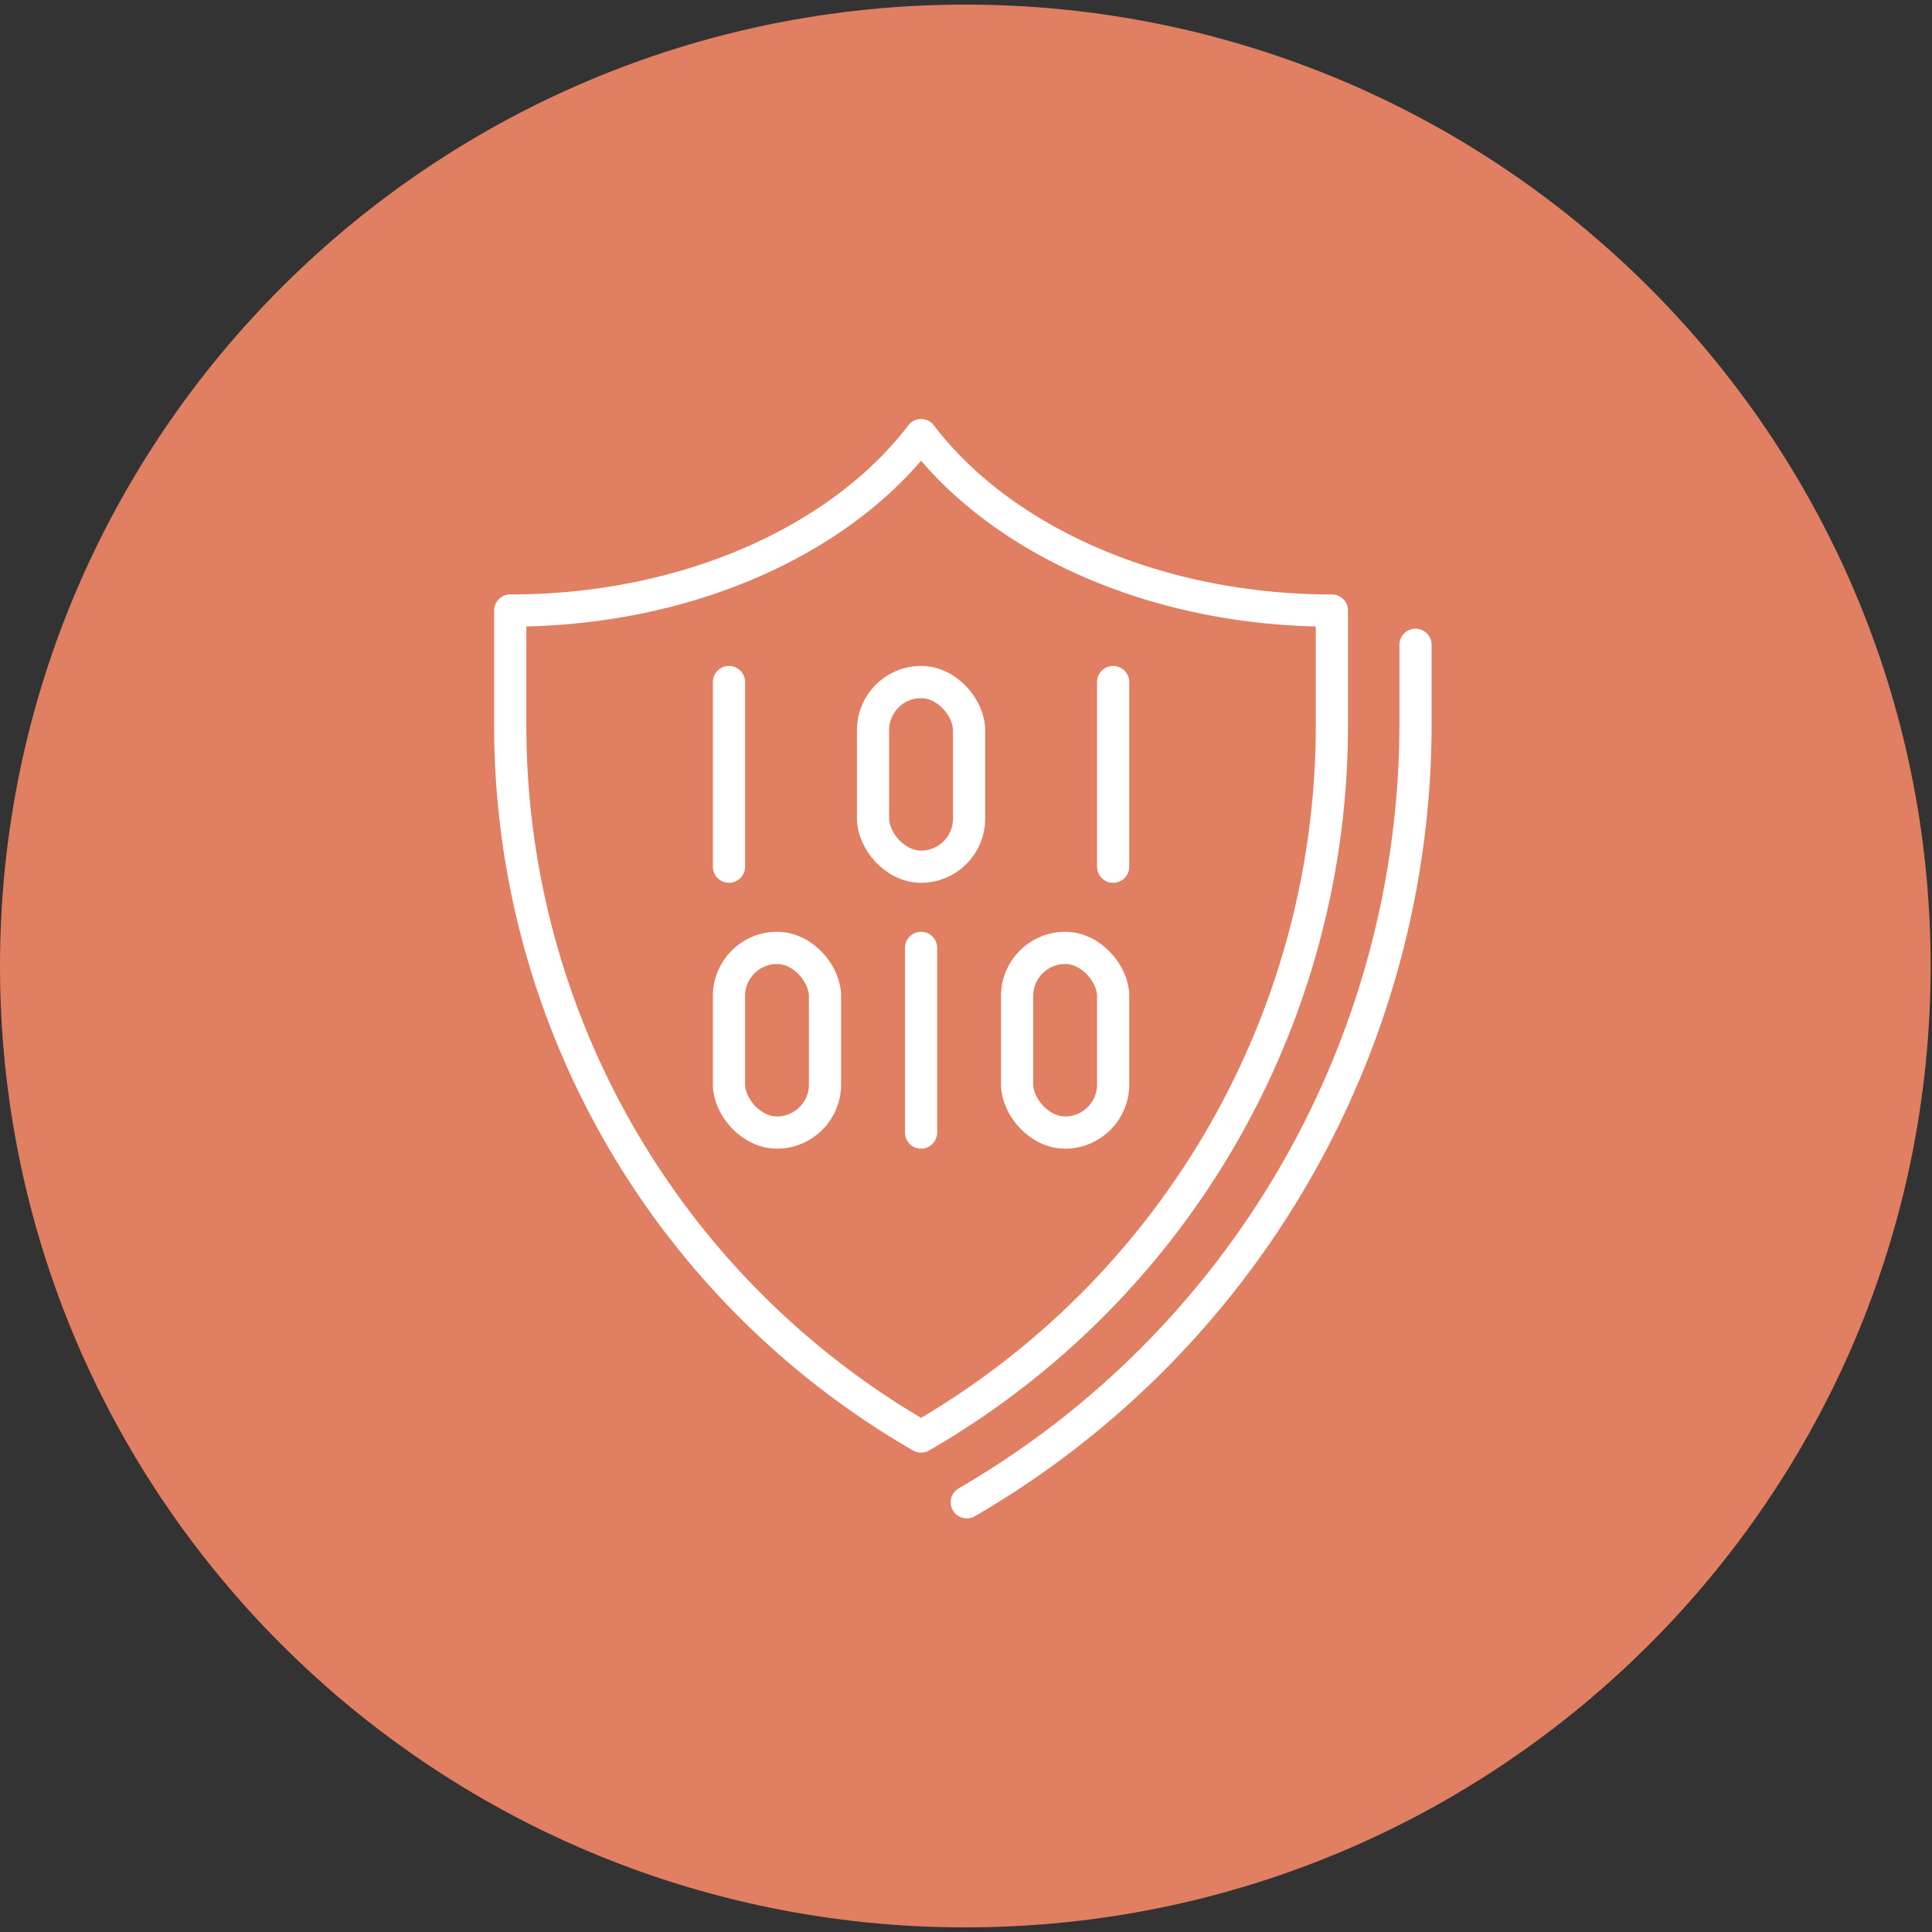
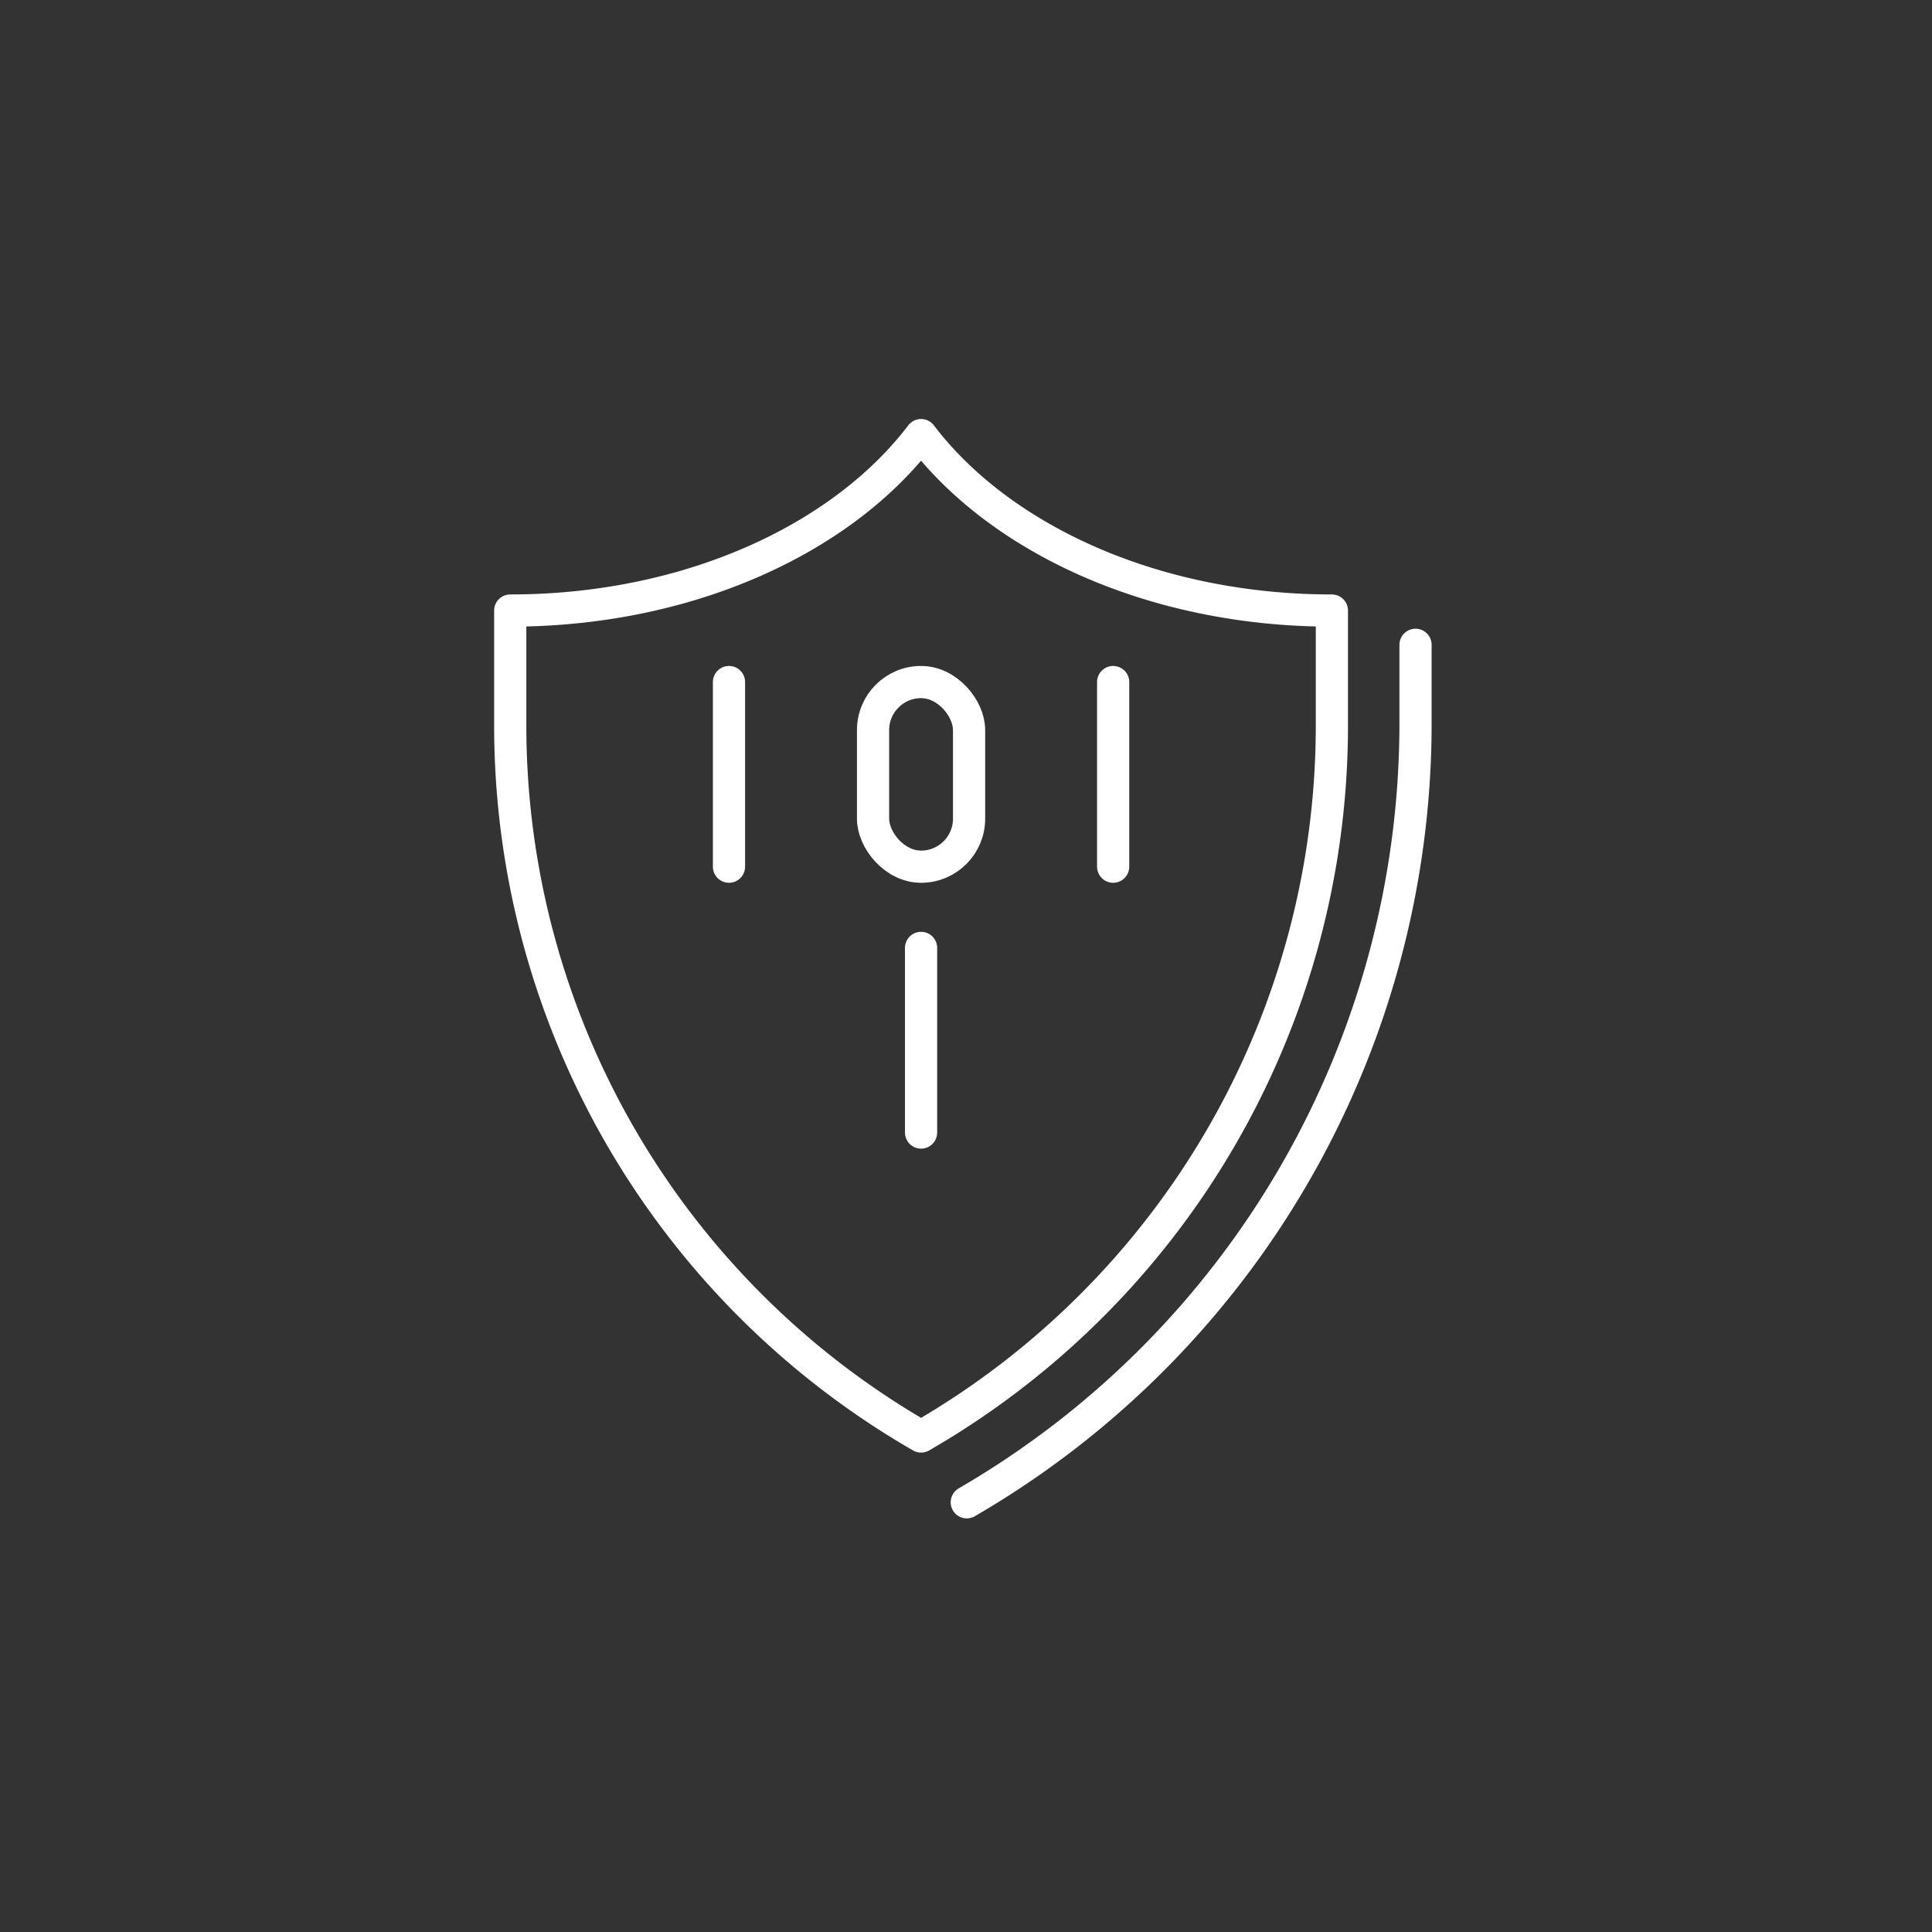
<svg xmlns="http://www.w3.org/2000/svg" id="Component_70_1" data-name="Component 70 – 1" width="180" height="180" viewBox="0 0 180 180">
  <rect x="0" y="0" width="180" height="180" fill="#333333" stroke="none" />
  <defs>
    <clipPath id="clip-path">
      <ellipse id="Ellipse_387" data-name="Ellipse 387" cx="89.931" cy="90" rx="89.931" ry="90" fill="#e07f62" stroke="#707070" stroke-width="1" />
    </clipPath>
    <clipPath id="clip-path-2">
      <rect id="Rectangle_9897" data-name="Rectangle 9897" width="87.419" height="102.501" fill="none" stroke="#fff" stroke-width="3" />
    </clipPath>
  </defs>
  <g id="Group_28286" data-name="Group 28286" transform="translate(-992 -11035)">
    <g id="Group_15715" data-name="Group 15715" transform="translate(992 11035)">
-       <path id="Path_247444" data-name="Path 247444" d="M89.936,0c49.67,0,89.936,40.1,89.936,89.57s-40.266,89.57-89.936,89.57S0,139.038,0,89.57,40.266,0,89.936,0Z" transform="translate(0 0.43)" fill="#e07f62" />
-     </g>
+       </g>
    <g id="Group_28285" data-name="Group 28285" transform="translate(1038 11074)">
      <g id="Group_28284" data-name="Group 28284" clip-path="url(#clip-path-2)">
        <path id="Path_248487" data-name="Path 248487" d="M123.574,39.1v7.536a83.912,83.912,0,0,1-41.808,72.352" transform="translate(-37.693 -18.024)" fill="none" stroke="#fff" stroke-linecap="round" stroke-linejoin="round" stroke-width="3" />
        <path id="Path_248488" data-name="Path 248488" d="M41.13,2.854C33.718,12.593,19.36,19.2,2.854,19.2V29.925A76.458,76.458,0,0,0,41.13,96.151,76.459,76.459,0,0,0,79.405,29.925V19.2C62.9,19.2,48.541,12.593,41.13,2.854Z" transform="translate(-1.316 -1.316)" fill="none" stroke="#fff" stroke-linecap="round" stroke-linejoin="round" stroke-width="3" />
        <rect id="Rectangle_9894" data-name="Rectangle 9894" width="8.946" height="17.203" rx="4.473" transform="translate(35.341 24.545)" fill="none" stroke="#fff" stroke-linecap="round" stroke-linejoin="round" stroke-width="3" />
        <line id="Line_404" data-name="Line 404" y2="17.203" transform="translate(21.918 24.545)" fill="none" stroke="#fff" stroke-linecap="round" stroke-linejoin="round" stroke-width="3" />
        <line id="Line_405" data-name="Line 405" y2="17.203" transform="translate(57.71 24.545)" fill="none" stroke="#fff" stroke-linecap="round" stroke-linejoin="round" stroke-width="3" />
-         <rect id="Rectangle_9895" data-name="Rectangle 9895" width="8.946" height="17.203" rx="4.473" transform="translate(21.918 49.314)" fill="none" stroke="#fff" stroke-linecap="round" stroke-linejoin="round" stroke-width="3" />
-         <rect id="Rectangle_9896" data-name="Rectangle 9896" width="8.946" height="17.203" rx="4.473" transform="translate(48.764 49.314)" fill="none" stroke="#fff" stroke-linecap="round" stroke-linejoin="round" stroke-width="3" />
        <line id="Line_406" data-name="Line 406" y2="17.203" transform="translate(39.814 49.314)" fill="none" stroke="#fff" stroke-linecap="round" stroke-linejoin="round" stroke-width="3" />
      </g>
    </g>
  </g>
</svg>